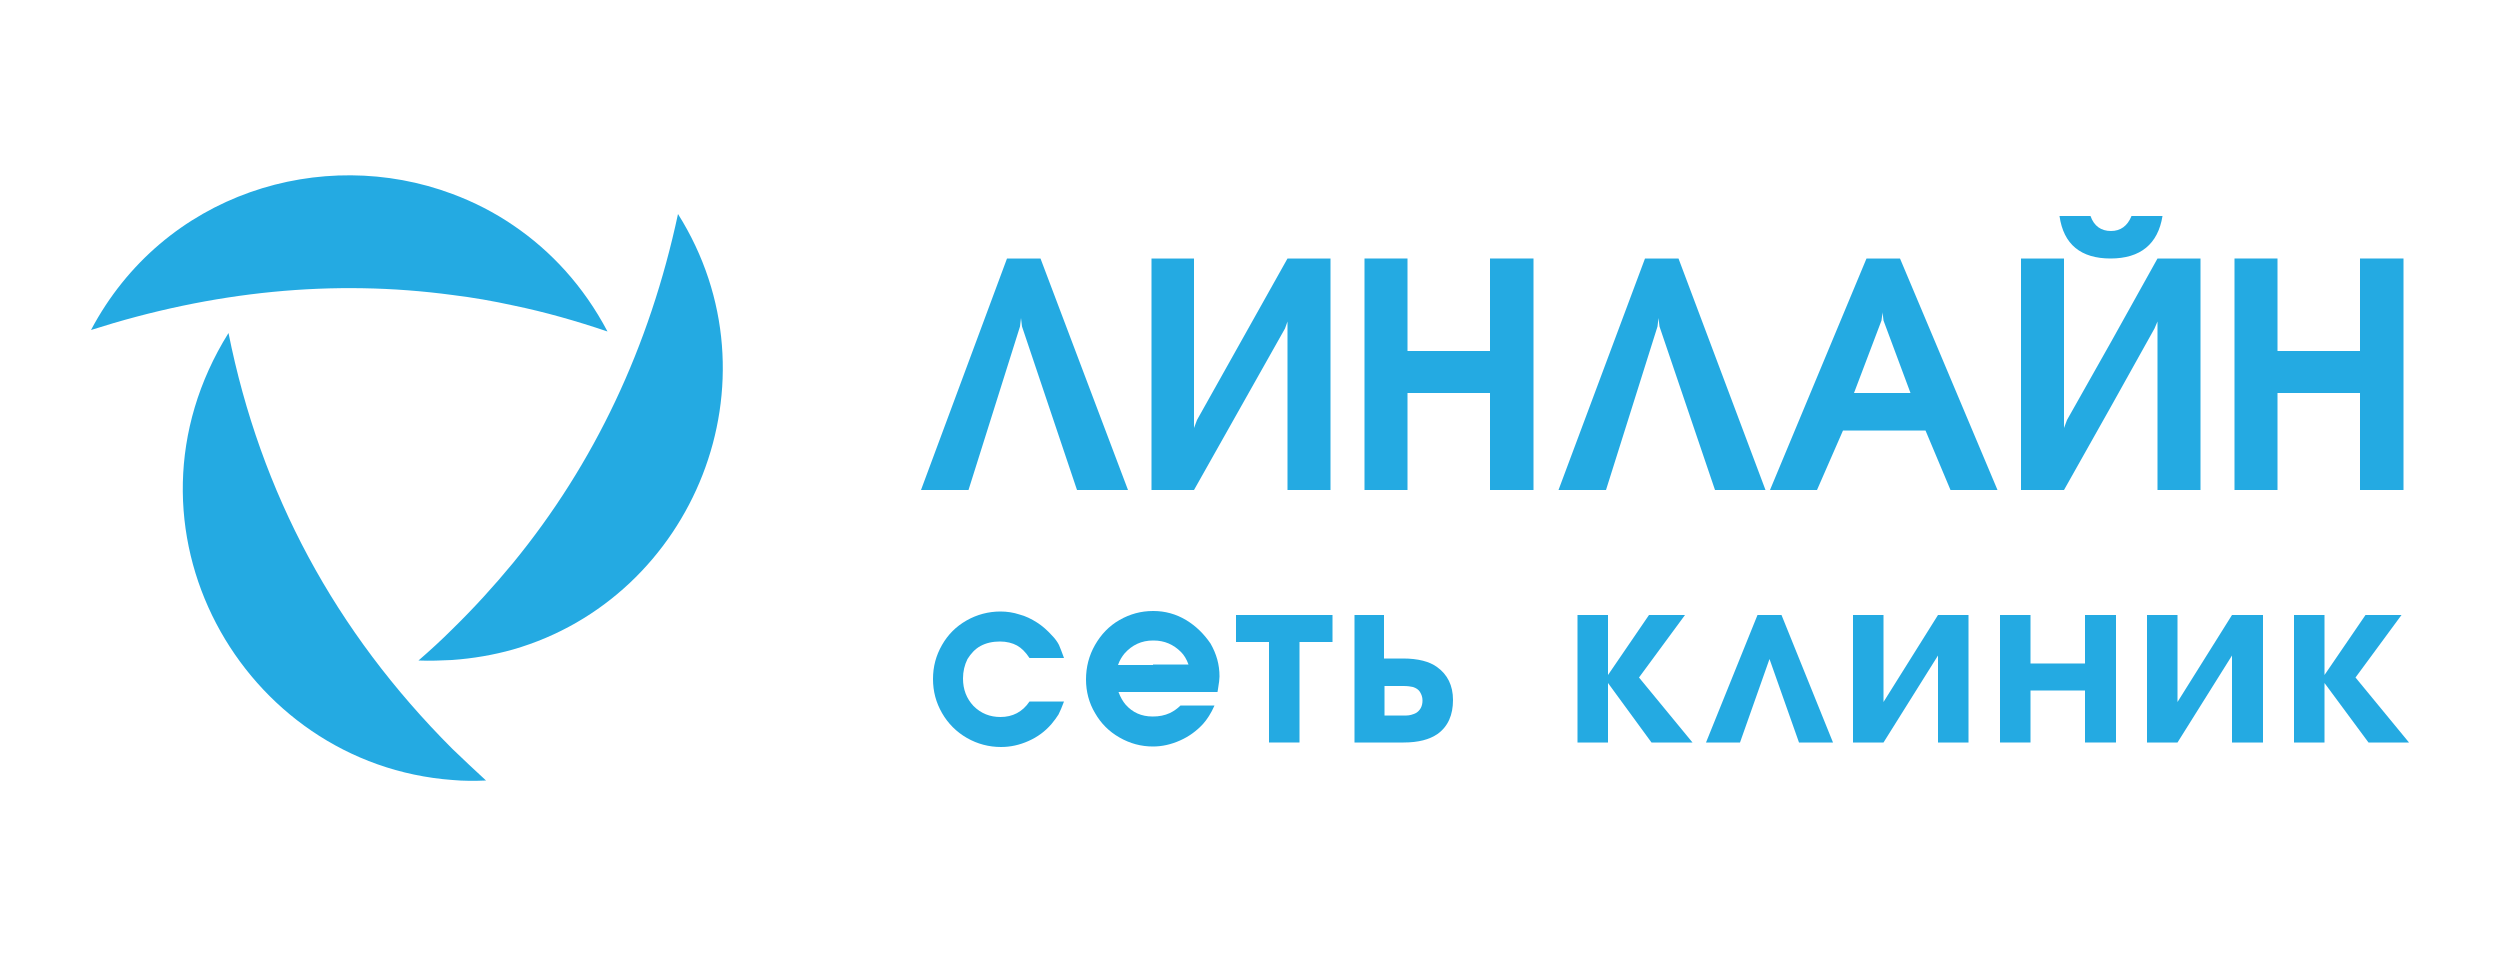
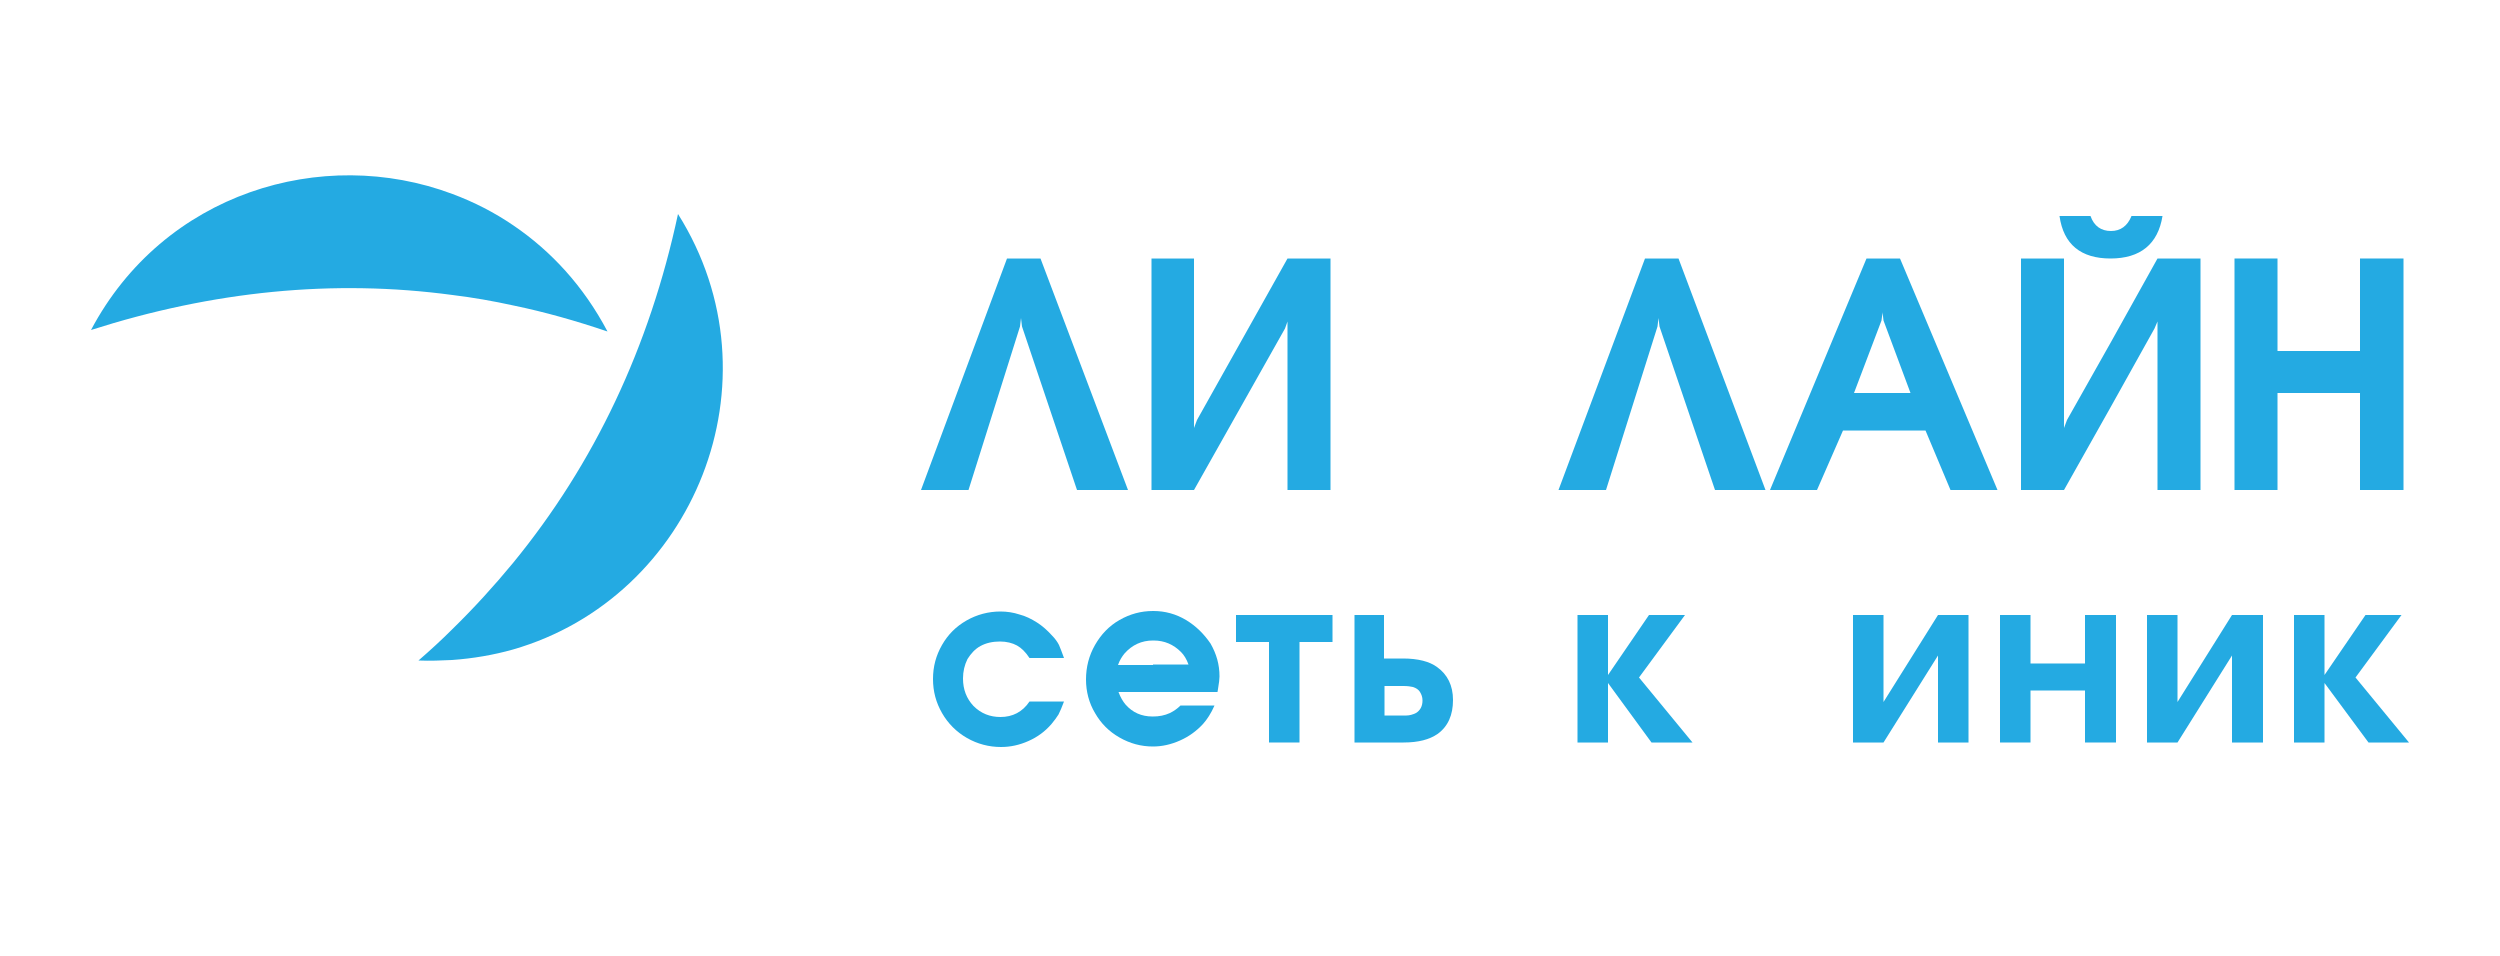
<svg xmlns="http://www.w3.org/2000/svg" version="1.1" id="Layer_1" x="0px" y="0px" viewBox="0 0 500 191.2" style="enable-background:new 0 0 500 191.2;" xml:space="preserve">
  <style type="text/css"> .st0{fill:#24AAE2;} </style>
  <g>
    <path class="st0" d="M90.5,59c4.1,0.5,8.1,1.2,12.2,2.1c6.3,1.3,12.6,3.1,18.8,5.2c-4.8-9.1-11.3-16.1-18.8-21.2 c-3.8-2.6-7.9-4.7-12.2-6.3C64.4,29,32.7,38.6,18.2,66C42.6,58.2,66.7,55.8,90.5,59z" />
    <path class="st0" d="M102.6,112.6c-3.8,4.6-7.8,9-12.2,13.3c-2.1,2.1-4.4,4.2-6.7,6.2c2.3,0.1,4.5,0,6.7-0.1 c4.2-0.3,8.3-1,12.2-2.1c36.1-10.4,54-53.7,33-87.1C129.9,69.4,118.9,92.7,102.6,112.6z" />
-     <path class="st0" d="M45.7,66.6c-24.2,38.8,2.7,86.3,44.8,89.4c2.2,0.2,4.4,0.2,6.7,0.1c-2.3-2.1-4.5-4.2-6.7-6.3 C67,126.3,52.1,98.6,45.7,66.6z" />
    <polygon class="st0" points="208.1,51.7 201.4,51.7 184.2,98 193.7,98 204,65.3 204.2,63.6 204.4,65.3 215.4,98 225.6,98 " />
    <polygon class="st0" points="472,98 480.7,98 480.7,51.7 472,51.7 472,70.2 455.5,70.2 455.5,51.7 446.9,51.7 446.9,98 455.5,98 455.5,78.6 472,78.6 " />
    <path class="st0" d="M422.1,51.7L422.1,51.7c6,0,9.5-2.9,10.4-8.5h-6.2c-0.8,2-2.2,3-4.1,3l0,0c-2,0-3.4-1-4.1-3h-6.2 C412.7,48.9,416.2,51.7,422.1,51.7z" />
    <polygon class="st0" points="257,65.7 257.5,64.3 257.5,98 266.1,98 266.1,51.7 257.5,51.7 239.4,84 238.8,85.6 238.8,51.7 230.3,51.7 230.3,98 238.8,98 " />
    <polygon class="st0" points="422.2,81.3 430.9,65.7 431.5,64.3 431.5,98 440.1,98 440.1,51.7 431.5,51.7 422.2,68.4 413.4,84 412.8,85.6 412.8,51.7 404.2,51.7 404.2,98 412.8,98 " />
    <path class="st0" d="M376.5,51.7h-3.2L354,98h9.4l5.2-11.9h7.9h8.6l5,11.9h9.4L380,51.7H376.5z M376.5,78.6h-5.7l5.5-14.5l0.2-1.5 l0-0.2l0.2,1.7l5.4,14.5H376.5z" />
-     <polygon class="st0" points="298,70.2 281.5,70.2 281.5,51.7 272.9,51.7 272.9,98 281.5,98 281.5,78.6 298,78.6 298,98 306.7,98 306.7,51.7 298,51.7 " />
    <polygon class="st0" points="331.5,65.3 331.7,63.6 331.9,65.3 343,98 353.1,98 335.7,51.7 329,51.7 311.7,98 321.2,98 " />
    <polygon class="st0" points="337,123 329.8,123 321.6,135 321.6,123 315.5,123 315.5,148.5 321.6,148.5 321.6,136.6 330.3,148.5 338.5,148.5 327.8,135.5 " />
-     <polygon class="st0" points="351.5,123 341.2,148.5 348,148.5 353.9,131.8 359.8,148.5 366.6,148.5 356.3,123 " />
    <polygon class="st0" points="435.5,140.4 435.5,123 429.4,123 429.4,148.5 435.5,148.5 446.4,131.1 446.4,148.5 452.6,148.5 452.6,123 446.4,123 " />
    <path class="st0" d="M287.4,133.4c-1.5-1.1-3.8-1.7-6.8-1.7l-0.3,0h-3.5V123h-5.9v25.5h9.5l0.3,0c3,0,5.2-0.6,6.8-1.7 c2.1-1.5,3.1-3.8,3.1-6.8C290.6,137.1,289.5,134.9,287.4,133.4z M283.2,142.6c-0.6,0.3-1.3,0.5-1.9,0.5h-0.6h-1.1h-2.7v-5.9h2.8 c0.4,0,0.7,0,1,0c0.8,0,1.5,0.1,1.9,0.2c0.6,0.2,1.1,0.5,1.4,1c0.3,0.5,0.5,1,0.5,1.7C284.5,141.3,284,142.1,283.2,142.6z" />
    <polygon class="st0" points="376.7,140.4 376.7,123 370.6,123 370.6,148.5 376.7,148.5 387.6,131.1 387.6,148.5 393.7,148.5 393.7,123 387.6,123 " />
    <polygon class="st0" points="417,132.7 406.1,132.7 406.1,123 400,123 400,148.5 406.1,148.5 406.1,138.1 417,138.1 417,148.5 423.2,148.5 423.2,123 417,123 " />
    <path class="st0" d="M196.1,129.2c1.1-0.6,2.4-0.9,3.9-0.9c1.3,0,2.5,0.3,3.4,0.8c0.9,0.5,1.7,1.3,2.5,2.5h6.9 c-0.4-1.1-0.7-1.9-1-2.6c-0.3-0.6-0.8-1.3-1.4-1.9c-0.9-1-1.9-1.9-3-2.6c-1.1-0.7-2.3-1.3-3.5-1.6c-1.2-0.4-2.5-0.6-3.8-0.6 c-2.4,0-4.7,0.6-6.8,1.8c-2.1,1.2-3.7,2.8-4.9,4.9c-1.2,2.1-1.8,4.3-1.8,6.8c0,2.5,0.6,4.7,1.8,6.8c1.2,2.1,2.9,3.8,5,5 c2.1,1.2,4.4,1.8,6.8,1.8c1.9,0,3.7-0.4,5.5-1.2c1.8-0.8,3.3-1.9,4.6-3.4c0.6-0.7,1-1.3,1.4-1.9c0.3-0.6,0.7-1.5,1.1-2.6h-6.9 c-1.4,2.1-3.4,3.1-5.8,3.1c-2.1,0-3.9-0.7-5.4-2.2c-1.4-1.5-2.1-3.3-2.1-5.5c0-1.4,0.3-2.7,0.9-3.9 C194.2,130.7,195,129.8,196.1,129.2z" />
    <polygon class="st0" points="247.2,128.4 253.8,128.4 253.8,148.5 259.9,148.5 259.9,128.4 266.5,128.4 266.5,123 247.2,123 " />
    <path class="st0" d="M237.2,124c-2-1.2-4.2-1.8-6.5-1.8h-0.1c-2.4,0-4.6,0.6-6.7,1.8c-2.1,1.2-3.7,2.9-4.9,5 c-1.2,2.1-1.8,4.4-1.8,6.9c0,2.4,0.6,4.7,1.8,6.7c1.2,2.1,2.8,3.7,4.9,4.9c2.1,1.2,4.3,1.8,6.7,1.8l0,0c1.8,0,3.6-0.4,5.4-1.2 c1.8-0.8,3.3-1.9,4.6-3.3c0.8-0.9,1.6-2.1,2.3-3.7h-6.8c-0.6,0.6-1.3,1.1-2.1,1.5c-1.1,0.5-2.2,0.7-3.4,0.7l-0.1,0 c-2.2,0-4-0.8-5.4-2.4c-0.5-0.6-1-1.4-1.4-2.5h6.9h12.9l0.1-0.6c0.2-1.2,0.3-2,0.3-2.5c0-2.4-0.6-4.5-1.8-6.6 C240.8,126.8,239.2,125.2,237.2,124z M230.6,133h-7c0.3-0.9,0.8-1.7,1.3-2.3c1.5-1.7,3.4-2.6,5.7-2.6l0.1,0c2.2,0,4,0.8,5.5,2.3 c0.6,0.6,1.1,1.4,1.5,2.5H230.6z" />
    <polygon class="st0" points="471.1,135.5 480.3,123 473.1,123 464.9,135 464.9,123 458.8,123 458.8,148.5 464.9,148.5 464.9,136.6 473.7,148.5 481.8,148.5 " />
  </g>
</svg>